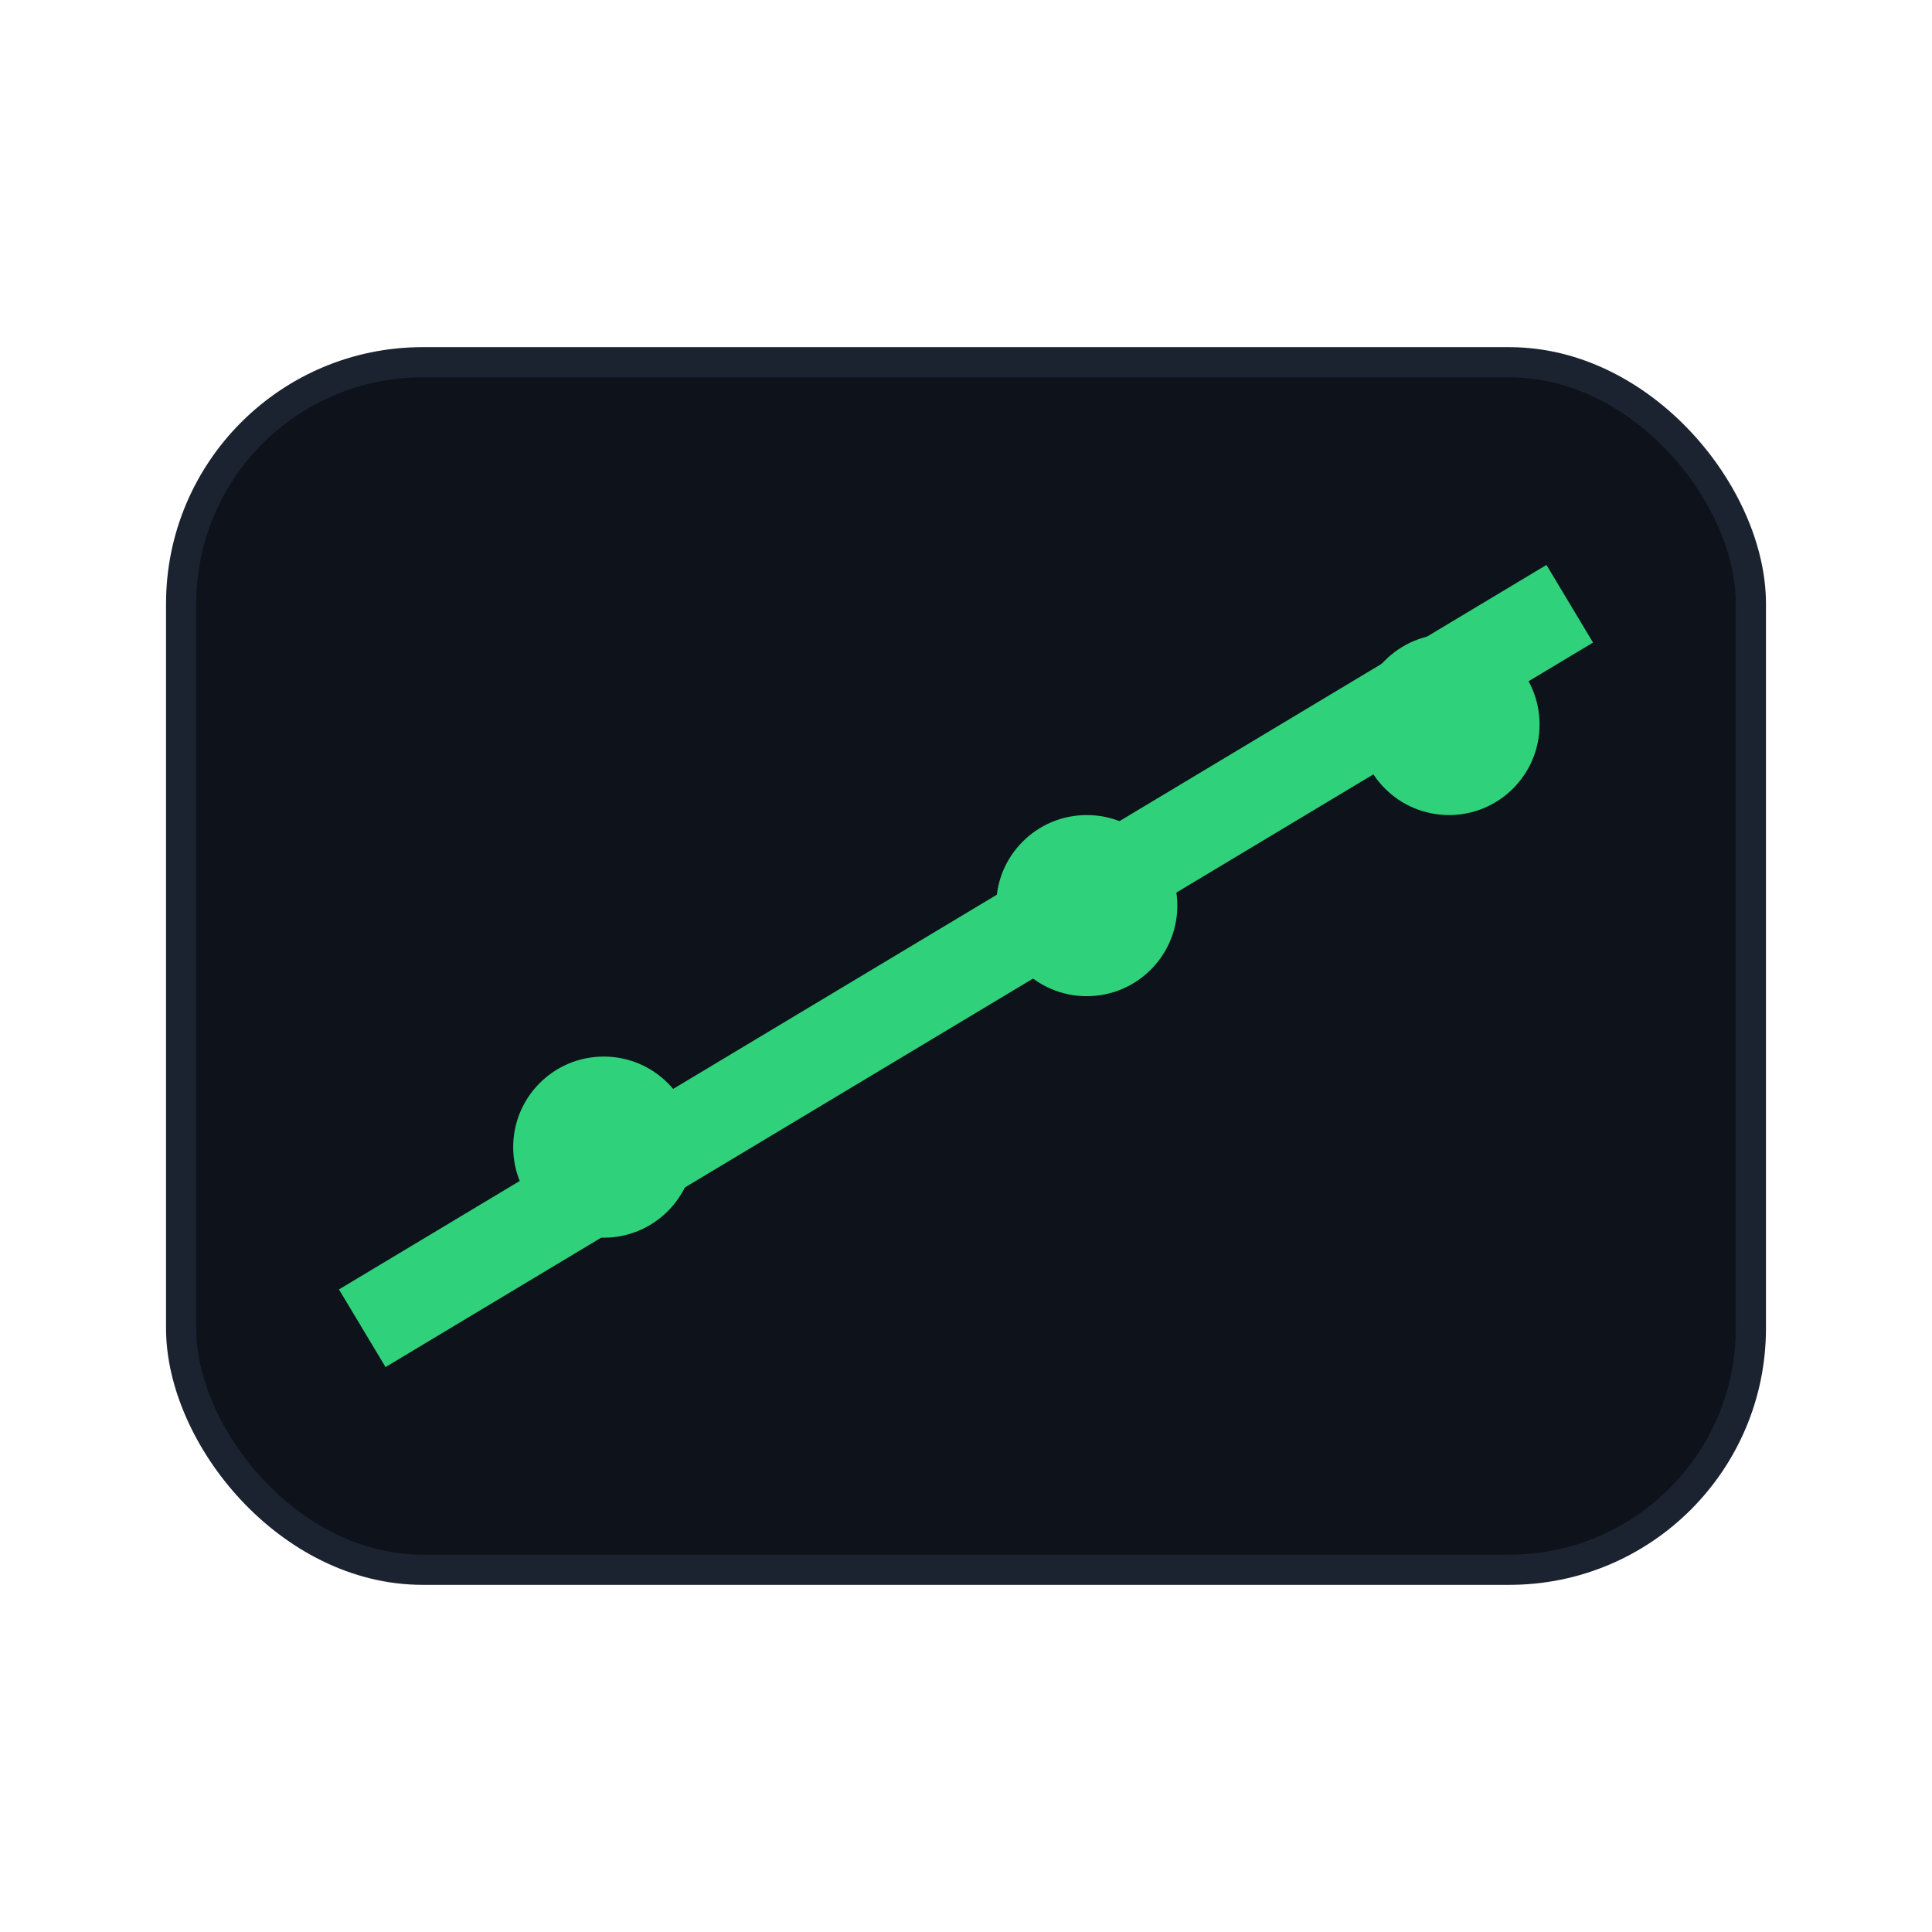
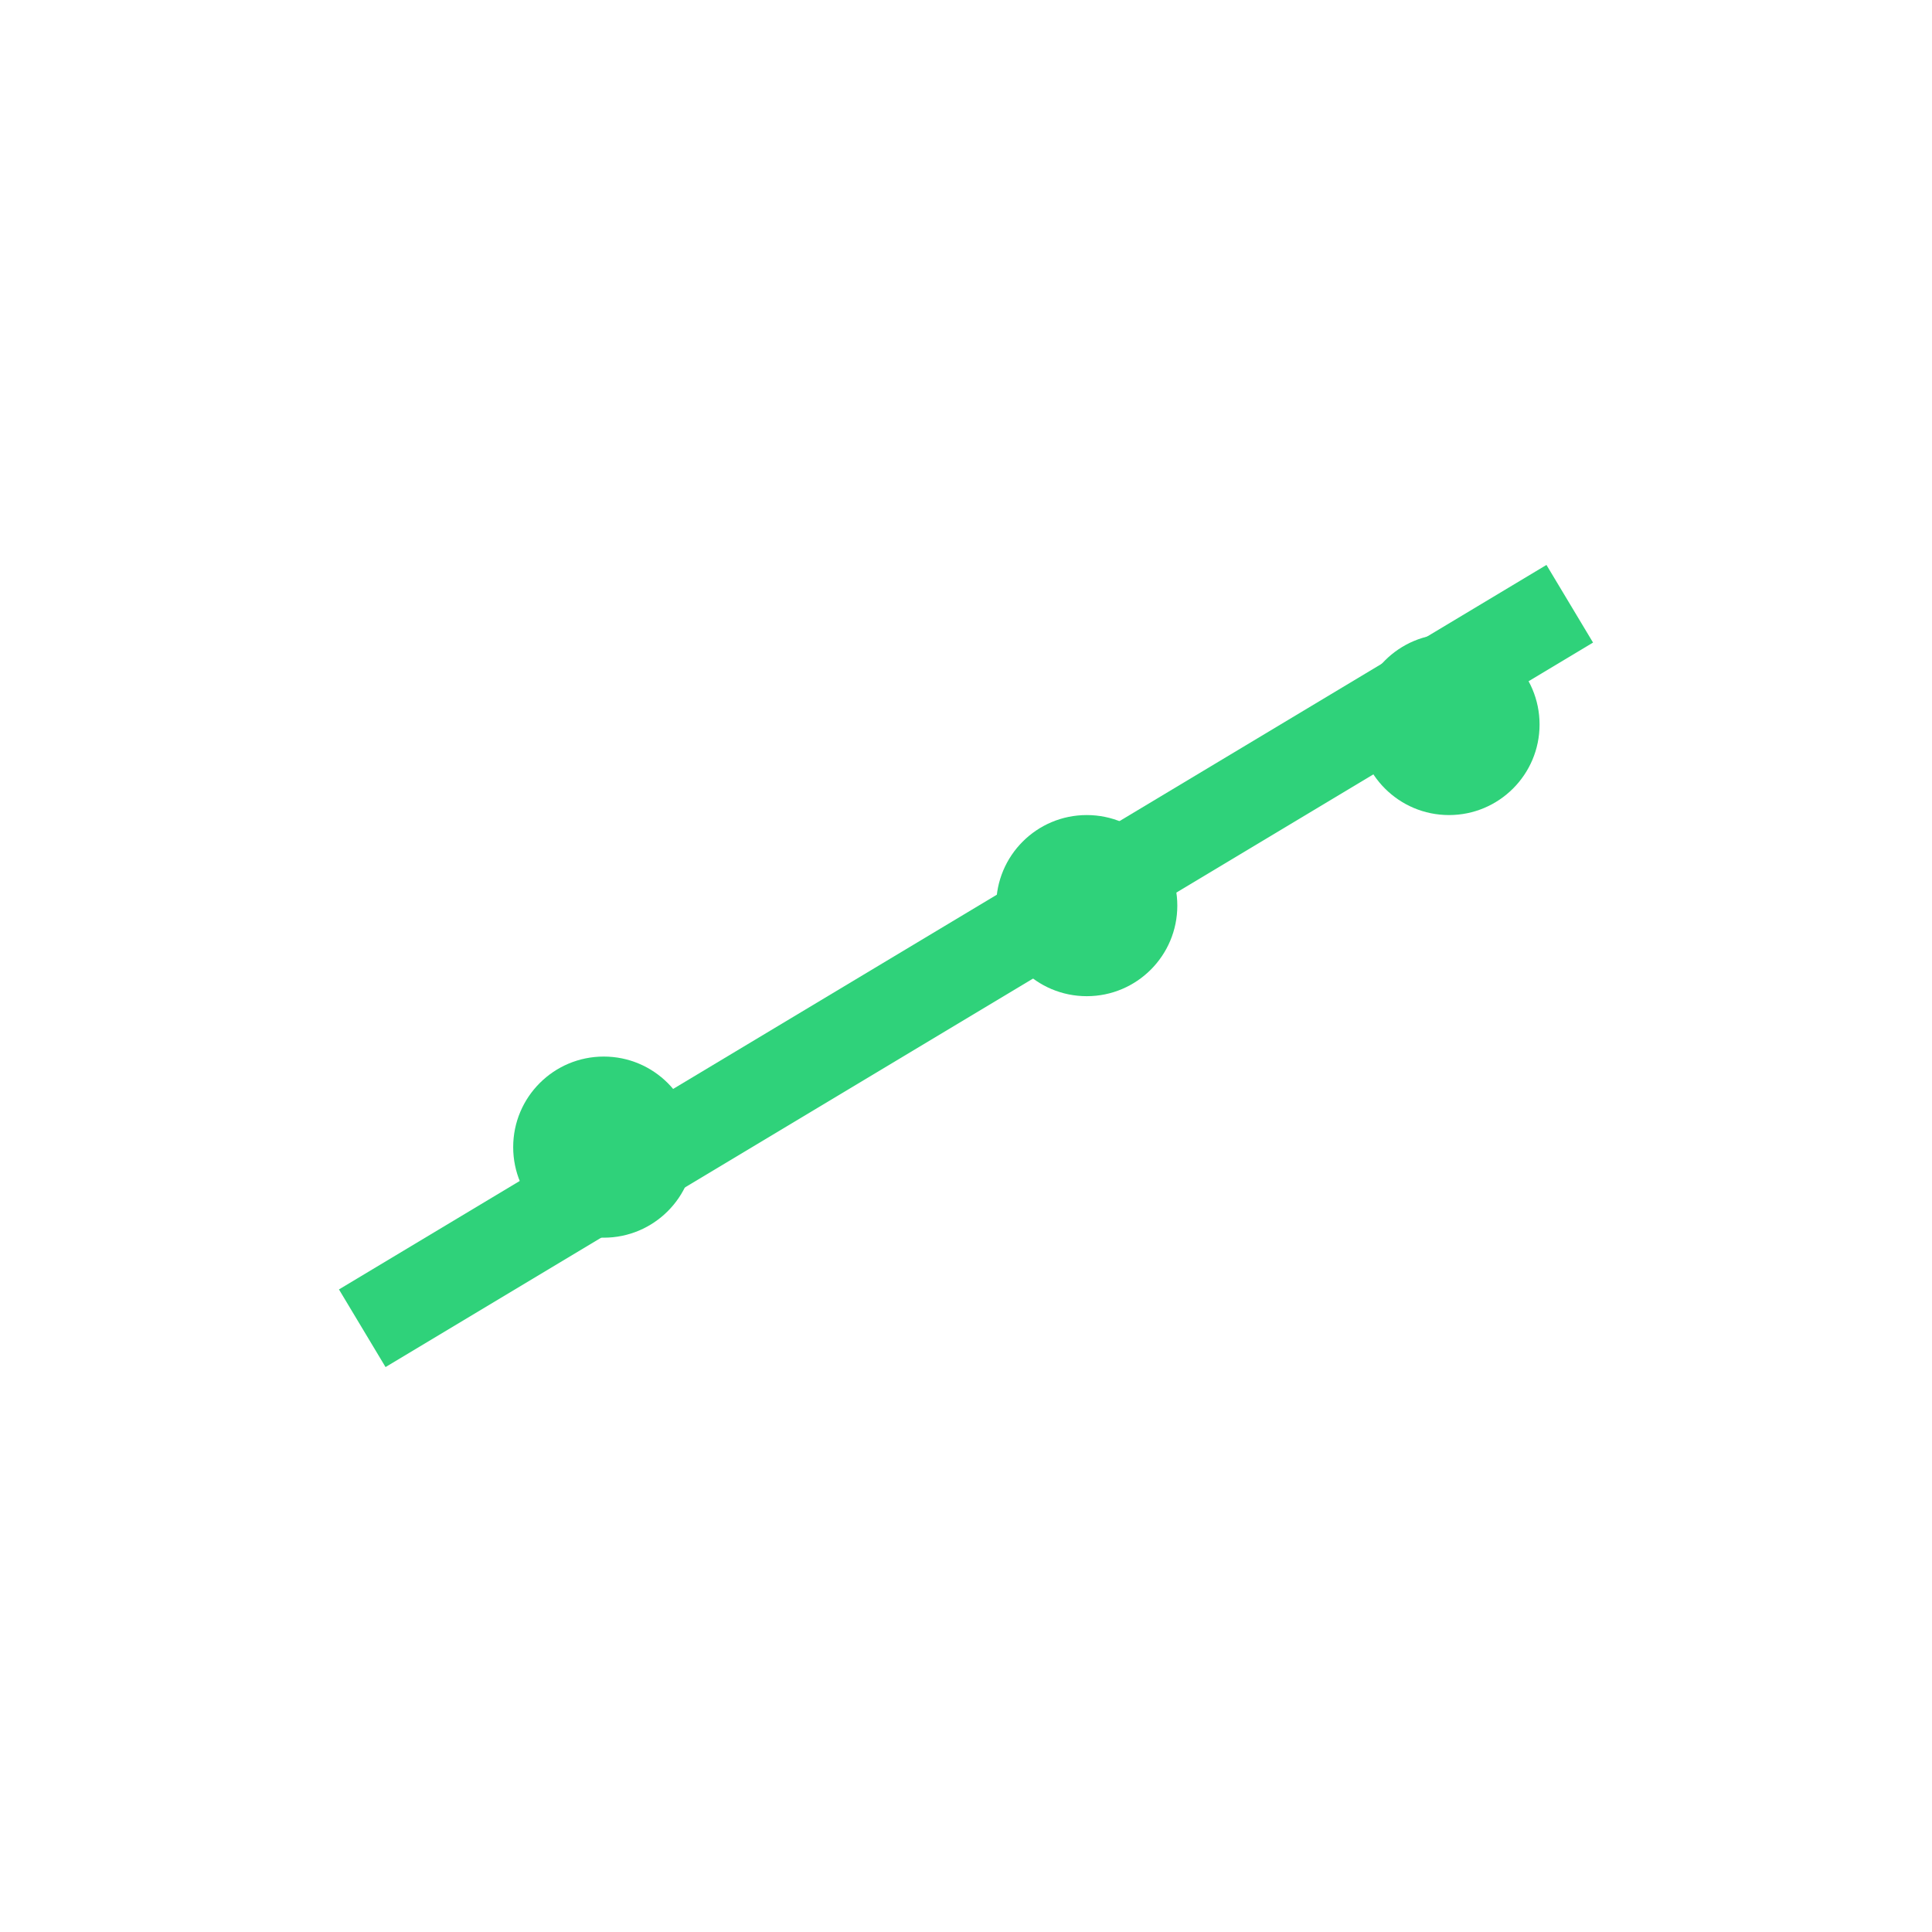
<svg xmlns="http://www.w3.org/2000/svg" width="64" height="64" viewBox="0 0 64 64">
-   <rect x="6" y="12" width="52" height="40" rx="8" fill="#0e131b" stroke="#1b2230" />
  <path d="M12 44 L52 20" stroke="#2fd27a" stroke-width="3" fill="none" />
  <circle cx="20" cy="38" r="3" fill="#2fd27a" />
  <circle cx="36" cy="30" r="3" fill="#2fd27a" />
  <circle cx="48" cy="24" r="3" fill="#2fd27a" />
</svg>